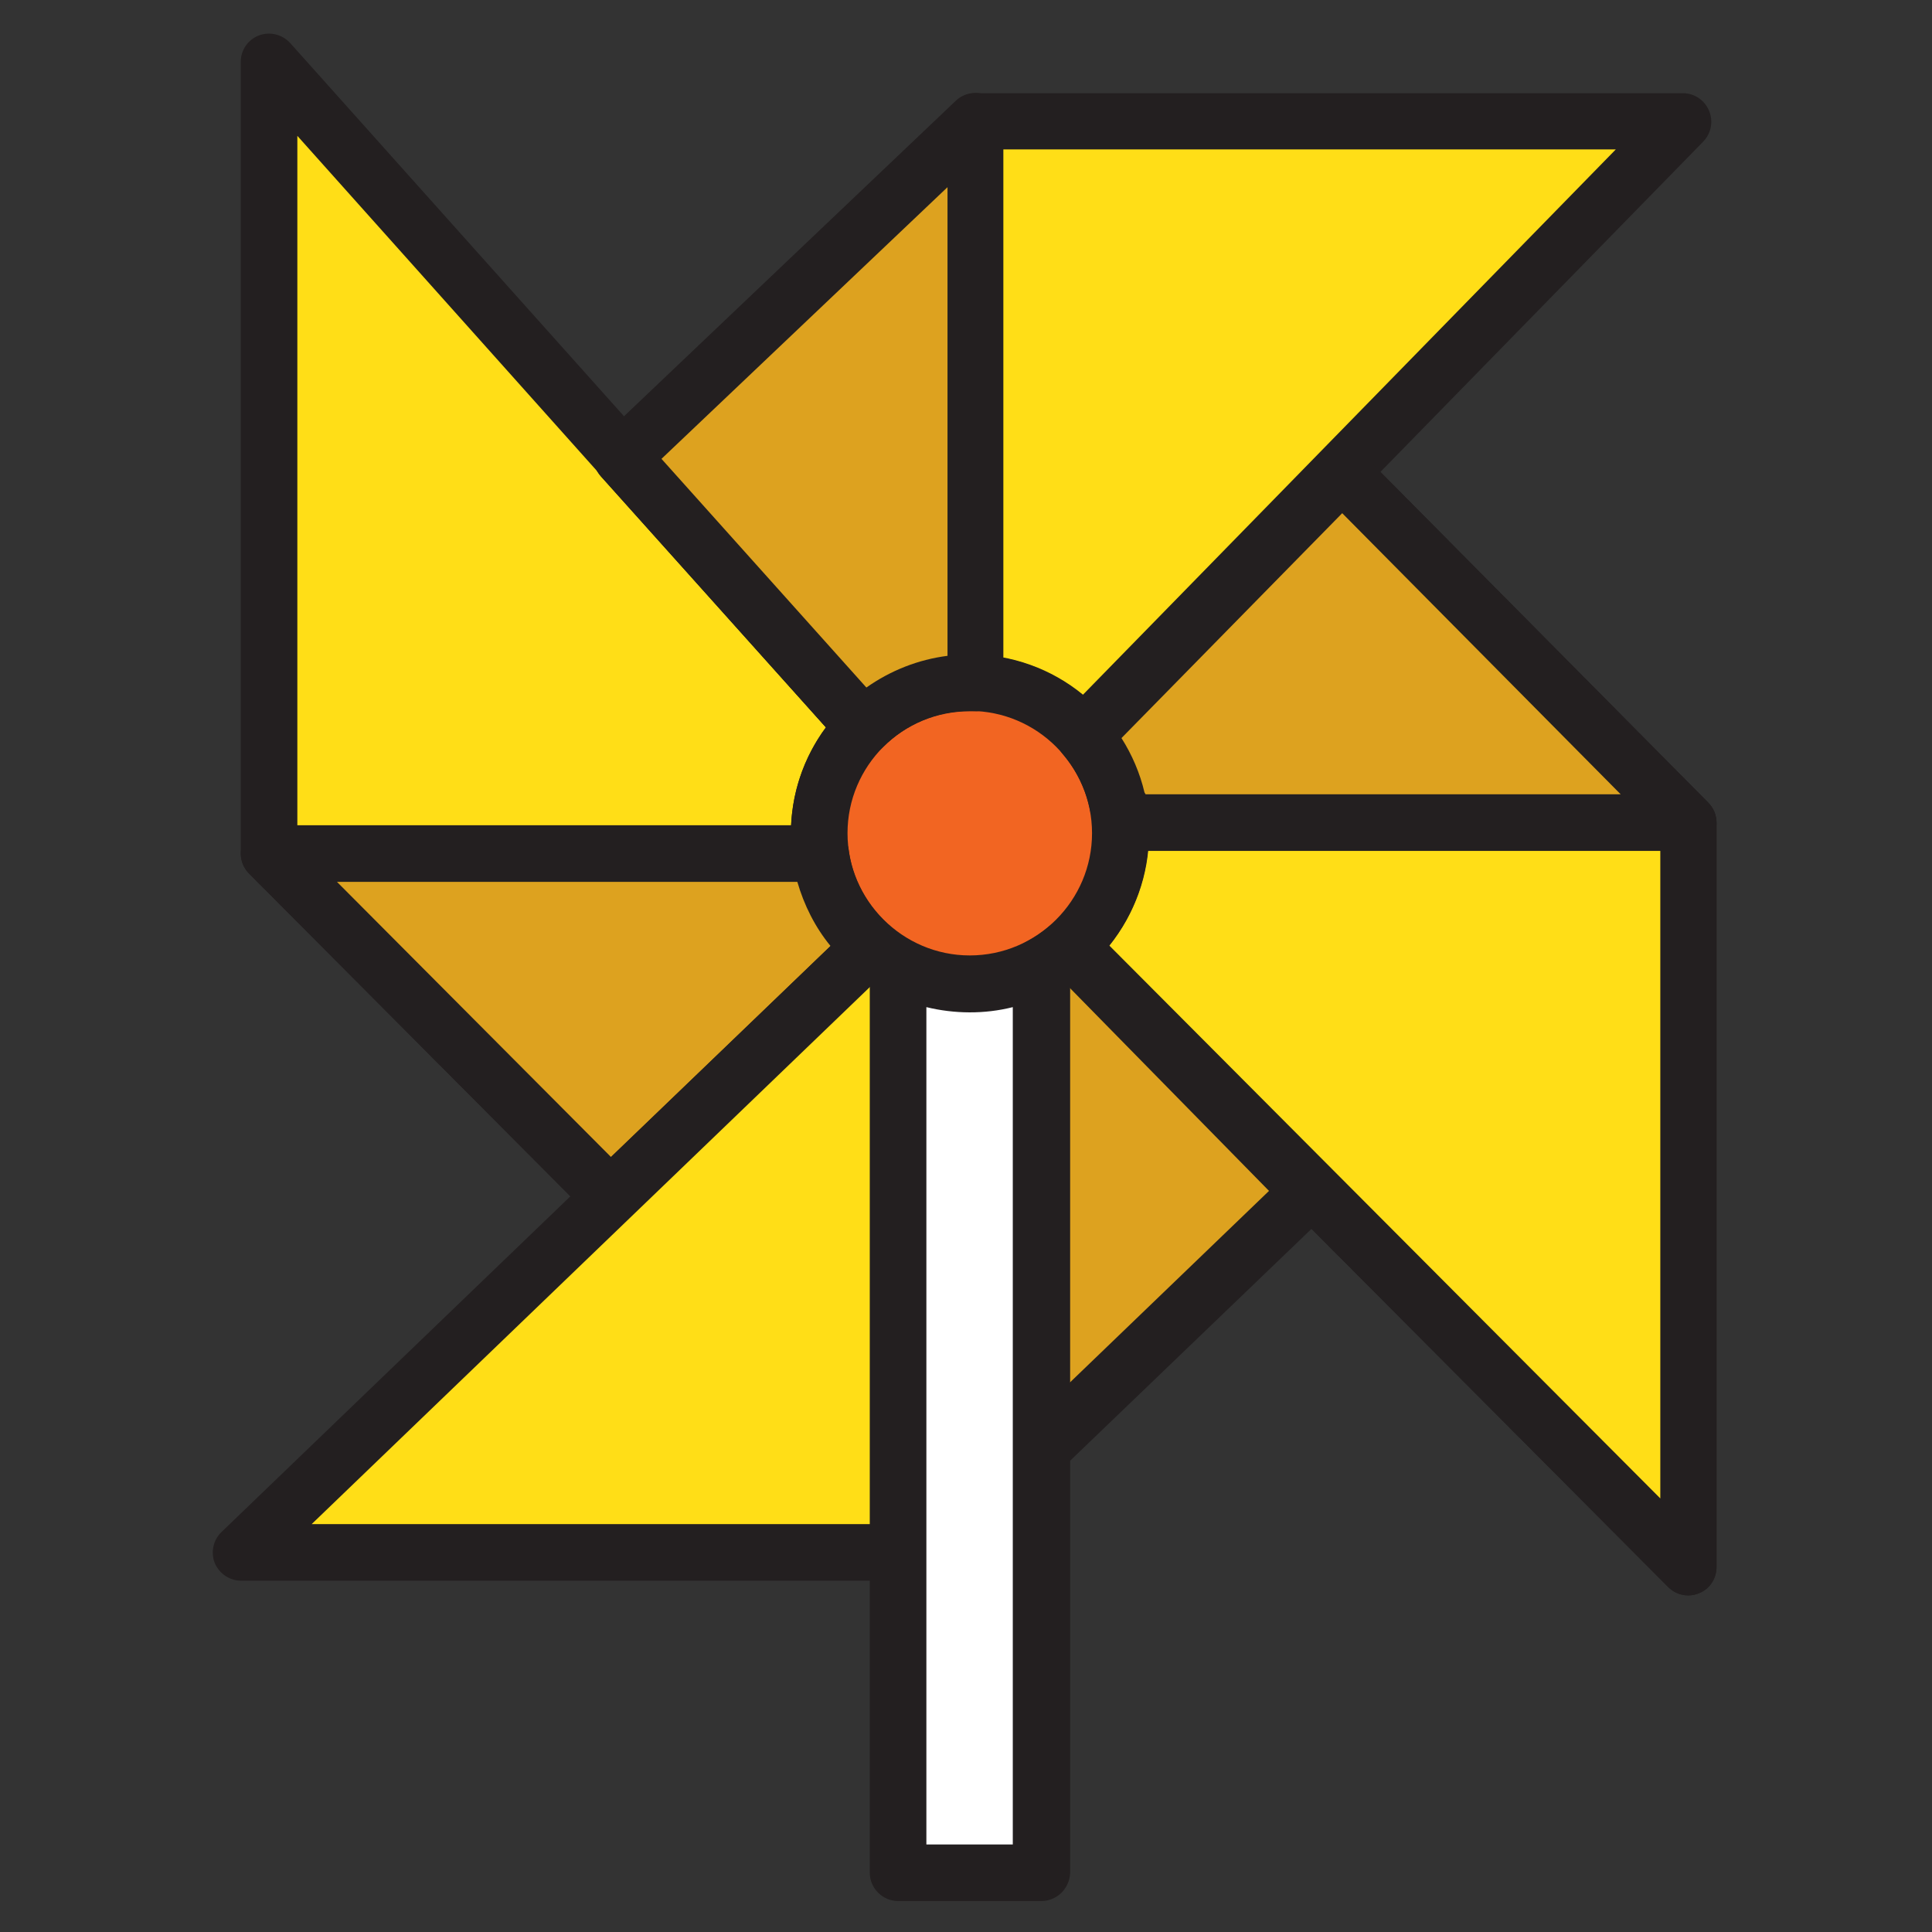
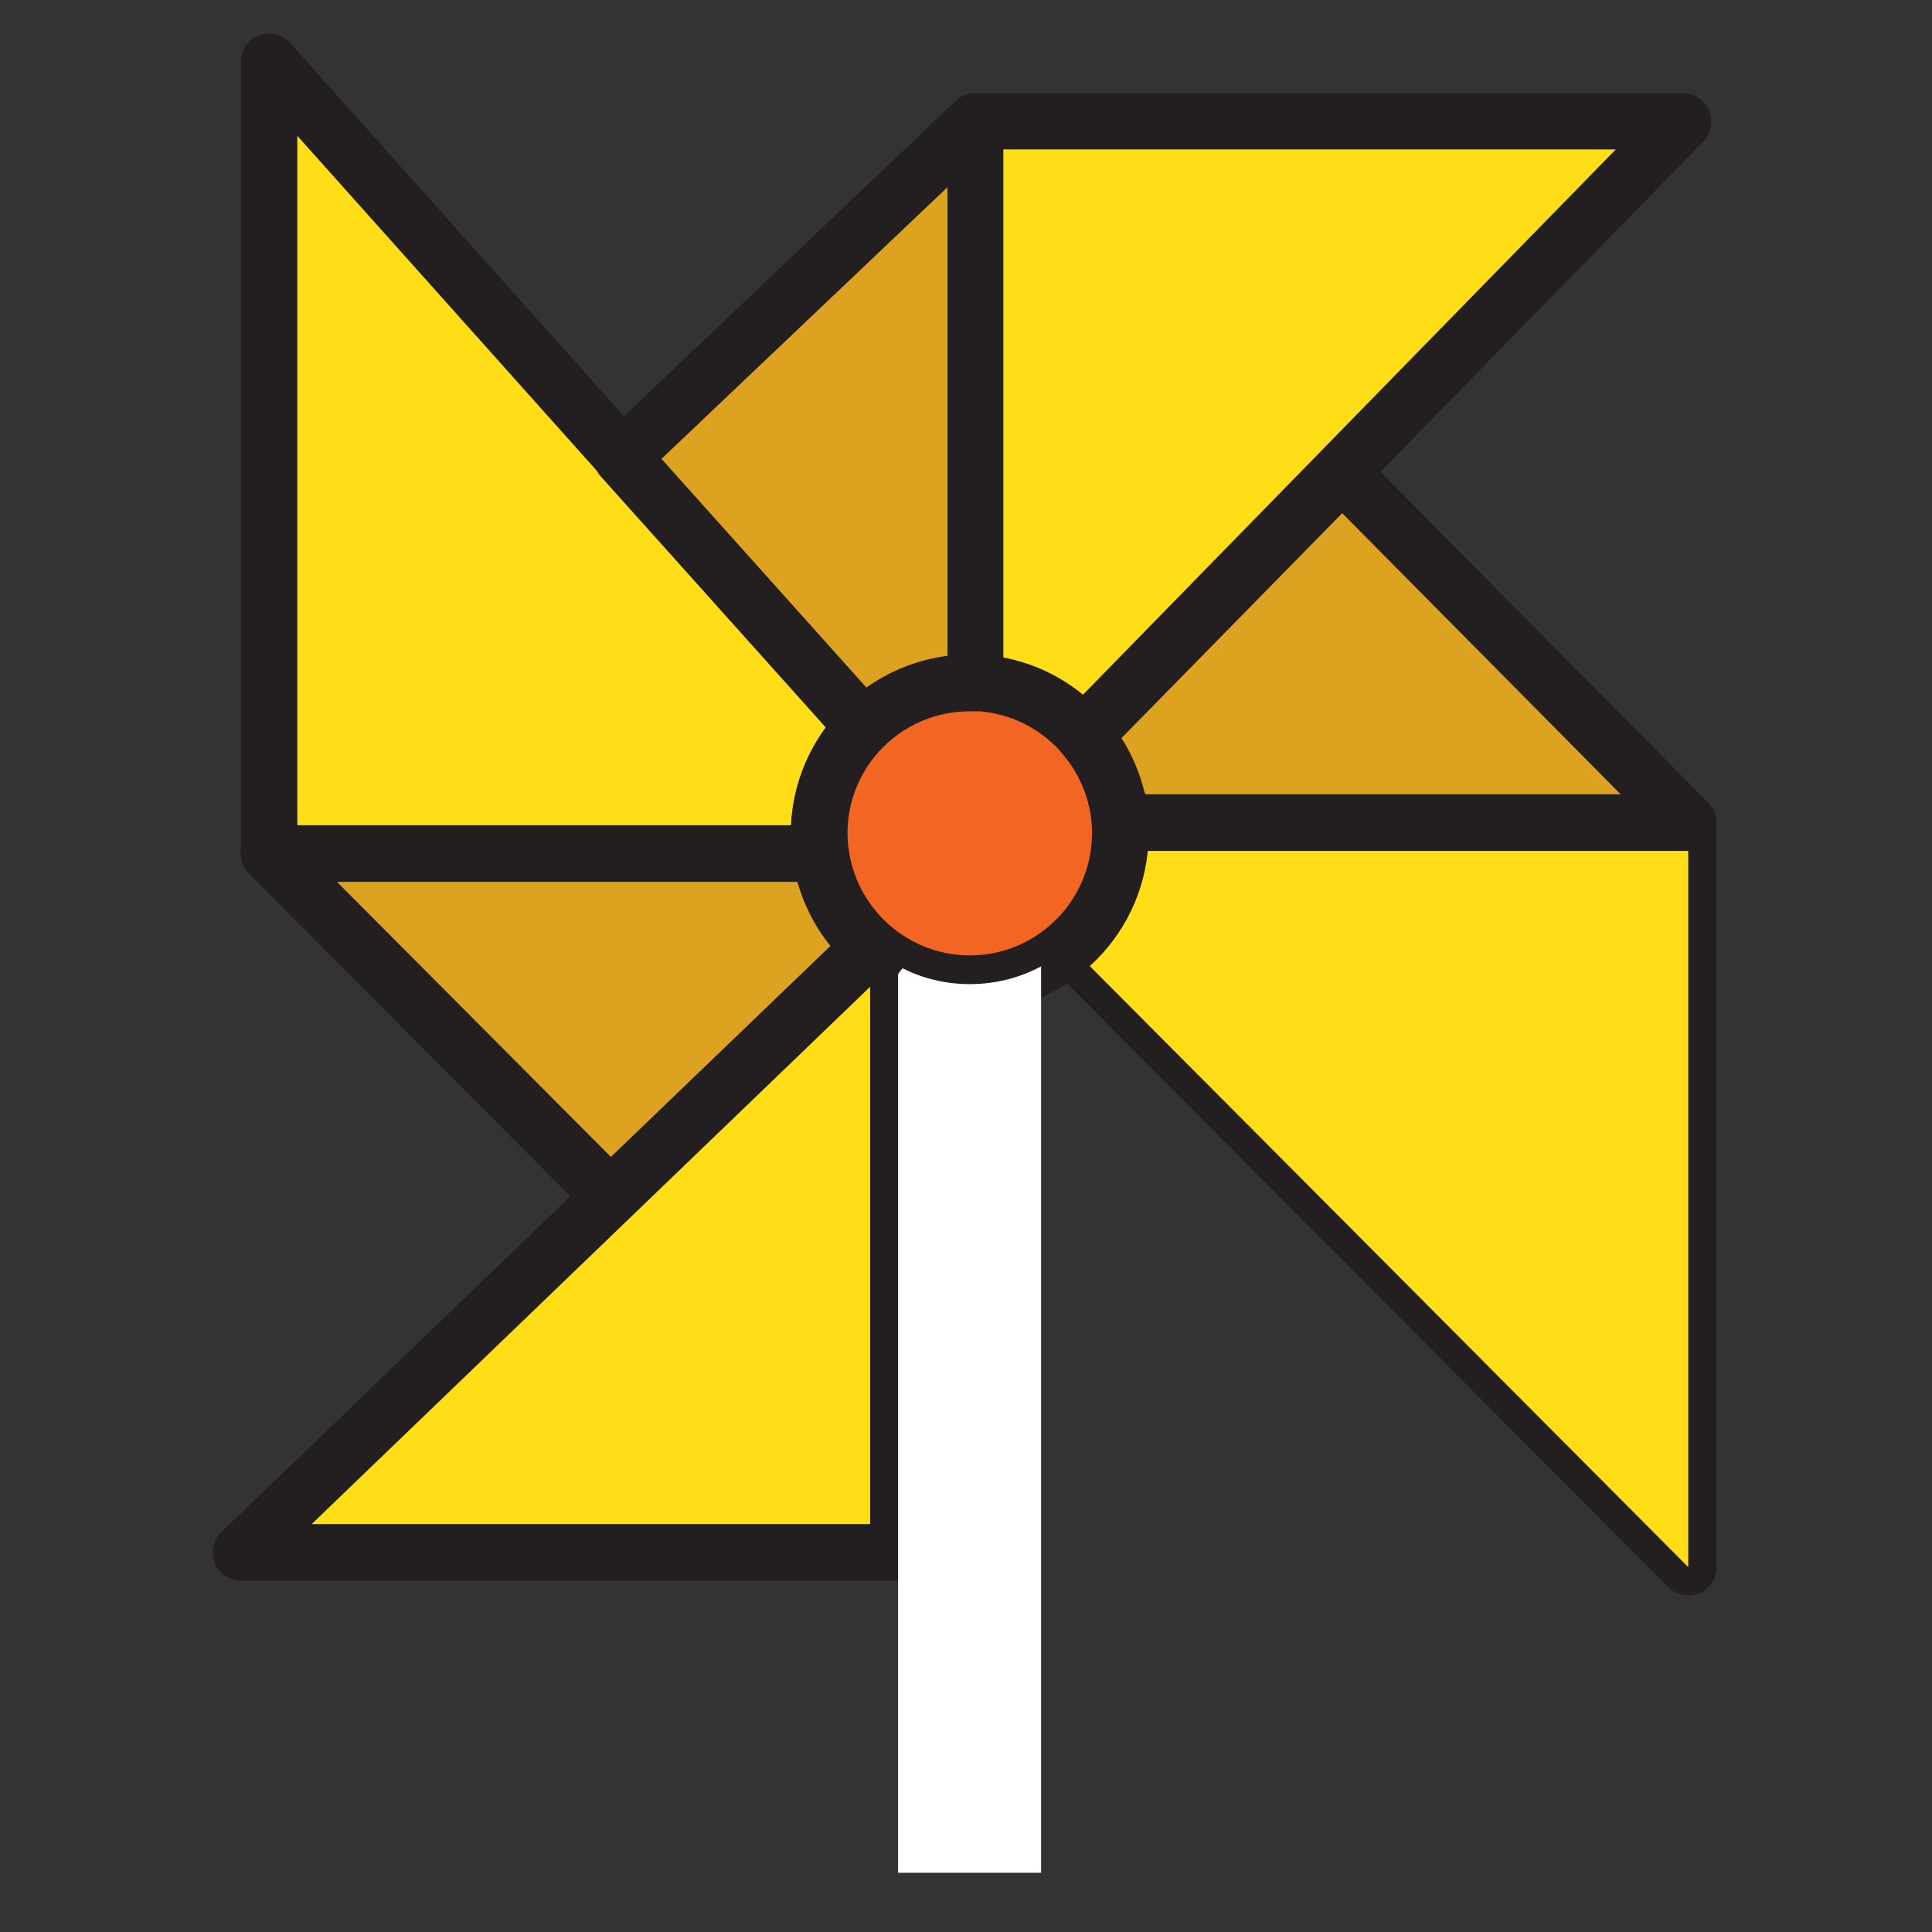
<svg xmlns="http://www.w3.org/2000/svg" version="1.1" id="Layer_1" x="0px" y="0px" viewBox="0 0 512 512" style="enable-background:new 0 0 512 512;" xml:space="preserve">
  <rect x="0" y="0" width="512" height="512" fill="#333333" stroke="none" />
  <g>
    <path style="fill:#FFDE17;" d="M355.7,125.3l-68.4,69.5c6,7,9.6,16.1,9.6,26c0,11.9-5.2,22.5-13.4,29.9l163.9,164.6V218   L355.7,125.3z" />
    <path style="fill:#231F20;" d="M447.4,422.8c-2,0-3.9-0.8-5.3-2.2L278.2,256c-1.5-1.5-2.2-3.5-2.2-5.5c0.1-2.1,1-4,2.5-5.4   c6.9-6.2,10.9-15,10.9-24.3c0-7.7-2.8-15.3-7.8-21.1c-2.5-3-2.4-7.4,0.3-10.1l68.4-69.5c1.4-1.4,3.3-2.2,5.3-2.2c0,0,0,0,0,0   c2,0,3.9,0.8,5.3,2.2l91.8,92.6c1.4,1.4,2.2,3.3,2.2,5.3v197.3c0,3-1.8,5.8-4.6,6.9C449.4,422.6,448.4,422.8,447.4,422.8z    M294,250.6l146,146.5V221.1l-84.3-85l-58.5,59.6c4.8,7.5,7.3,16.3,7.3,25.3C304.5,231.8,300.7,242.2,294,250.6z" />
  </g>
  <g>
    <path style="fill:#FFDE17;" d="M355.7,125.3l-68.4,69.5c6,7,9.6,16.1,9.6,26c0,11.9-5.2,22.5-13.4,29.9l163.9,164.6V218   L355.7,125.3z" />
-     <path style="fill:#231F20;" d="M447.4,422.8c-2,0-3.9-0.8-5.3-2.2L278.2,256c-1.5-1.5-2.2-3.5-2.2-5.5c0.1-2.1,1-4,2.5-5.4   c6.9-6.2,10.9-15,10.9-24.3c0-7.7-2.8-15.3-7.8-21.1c-2.5-3-2.4-7.4,0.3-10.1l68.4-69.5c1.4-1.4,3.3-2.2,5.3-2.2c0,0,0,0,0,0   c2,0,3.9,0.8,5.3,2.2l91.8,92.6c1.4,1.4,2.2,3.3,2.2,5.3v197.3c0,3-1.8,5.8-4.6,6.9C449.4,422.6,448.4,422.8,447.4,422.8z    M294,250.6l146,146.5V221.1l-84.3-85l-58.5,59.6c4.8,7.5,7.3,16.3,7.3,25.3C304.5,231.8,300.7,242.2,294,250.6z" />
  </g>
  <g>
    <path style="fill:#FFDE17;" d="M217.1,220.9c0-11.1,4.5-21.1,11.8-28.3L71.3,16.4v209.8l90.5,90.9l68.9-66.2   C222.3,243.6,217.1,232.9,217.1,220.9z" />
    <path style="fill:#231F20;" d="M161.8,324.6c-1.9,0-3.9-0.7-5.3-2.2L66,231.5c-1.4-1.4-2.2-3.3-2.2-5.3V16.4c0-3.1,1.9-5.9,4.8-7   c2.9-1.1,6.2-0.3,8.3,2l157.6,176.2c2.7,3,2.5,7.5-0.3,10.3c-6.2,6.1-9.6,14.3-9.6,23c0,9.3,4,18.2,11.1,24.4   c1.6,1.4,2.5,3.4,2.6,5.5s-0.8,4.1-2.3,5.6L167,322.5C165.5,323.9,163.6,324.6,161.8,324.6z M78.8,223.1l83.1,83.5l58.2-55.9   c-6.8-8.4-10.5-18.9-10.5-29.8c0-10.3,3.3-20.1,9.3-28.2L78.8,36V223.1z" />
  </g>
  <g>
    <path style="fill:#FFDE17;" d="M257,180.9c12.1,0,22.9,5.4,30.2,13.8L446,32.1H258.6l-93.7,89.1l64,71.4   C236,185.4,246,180.9,257,180.9z" />
    <path style="fill:#231F20;" d="M287.2,202.3c-0.1,0-0.1,0-0.2,0c-2.1-0.1-4.1-1-5.4-2.6c-6.2-7.1-15.1-11.2-24.5-11.2   c-8.6,0-16.8,3.4-22.9,9.5c-1.5,1.5-3.4,2.2-5.5,2.2c-2.1-0.1-4-1-5.4-2.5l-64-71.4c-2.7-3-2.5-7.6,0.4-10.4l93.7-89.1   c1.4-1.3,3.2-2.1,5.2-2.1H446c3,0,5.7,1.8,6.9,4.6c1.2,2.8,0.6,6-1.5,8.2L292.6,200C291.2,201.4,289.2,202.3,287.2,202.3z    M257,173.4c11,0,21.6,3.8,30,10.7L428.2,39.6H261.5l-86.3,82l54.3,60.6C237.5,176.5,247,173.4,257,173.4z" />
  </g>
  <g>
    <circle style="fill:#F26522;" cx="257" cy="220.9" r="39.9" />
    <path style="fill:#231F20;" d="M257,268.3c-26.2,0-47.4-21.3-47.4-47.4s21.3-47.4,47.4-47.4s47.4,21.3,47.4,47.4   S283.2,268.3,257,268.3z M257,188.4c-17.9,0-32.4,14.6-32.4,32.4s14.6,32.4,32.4,32.4c17.9,0,32.4-14.6,32.4-32.4   S274.9,188.4,257,188.4z" />
  </g>
  <g>
    <path style="fill:#DDA21F;" d="M228.8,192.6c7.2-7.2,17.2-11.7,28.2-11.7c0.5,0,1,0,1.5,0V32.1l-93.7,89.1L228.8,192.6z" />
    <path style="fill:#231F20;" d="M228.8,200.1c-0.1,0-0.1,0-0.2,0c-2.1-0.1-4-1-5.4-2.5l-64-71.4c-2.7-3-2.5-7.6,0.4-10.4l93.7-89.1   c2.2-2.1,5.4-2.6,8.1-1.5c2.8,1.2,4.5,3.9,4.5,6.9V181c0,2-0.8,4-2.3,5.4c-1.5,1.4-3.5,2.2-5.5,2.1l-0.2,0c-0.3,0-0.7,0-1,0   c-8.6,0-16.8,3.4-22.9,9.5C232.7,199.3,230.8,200.1,228.8,200.1z M175.3,121.6l54.3,60.6c6.4-4.5,13.7-7.4,21.5-8.4V49.6   L175.3,121.6z" />
  </g>
  <g>
    <path style="fill:#DDA21F;" d="M230.7,250.9c-7.1-6.2-12-14.9-13.3-24.8H71.3l90.5,90.9L230.7,250.9z" />
    <path style="fill:#231F20;" d="M161.8,324.6c-1.9,0-3.9-0.7-5.3-2.2L66,231.5c-2.1-2.1-2.8-5.4-1.6-8.2c1.2-2.8,3.9-4.6,6.9-4.6   h146.2c3.8,0,6.9,2.8,7.4,6.5c1,7.8,4.9,14.9,10.8,20.1c1.6,1.4,2.5,3.4,2.6,5.5s-0.8,4.1-2.3,5.6L167,322.5   C165.5,323.9,163.6,324.6,161.8,324.6z M89.3,233.7l72.6,72.9l58.2-55.9c-4.1-5-7-10.8-8.8-17H89.3z" />
  </g>
  <g>
    <path style="fill:#DDA21F;" d="M287.3,194.9c4.5,5.2,7.6,11.5,8.9,18.5l3.8,4.6h147.4l-91.8-92.6L287.3,194.9z" />
    <path style="fill:#231F20;" d="M447.4,225.5H300.1c-2.2,0-4.3-1-5.8-2.7l-3.8-4.6c-0.8-1-1.4-2.1-1.6-3.4c-1.1-5.5-3.6-10.7-7.3-15   c-2.5-3-2.4-7.4,0.3-10.1l68.4-69.5c1.4-1.4,3.3-2.2,5.3-2.2c0,0,0,0,0,0c2,0,3.9,0.8,5.3,2.2l91.8,92.6c2.1,2.2,2.8,5.4,1.6,8.2   C453.2,223.7,450.5,225.5,447.4,225.5z M303.6,210.5h125.9L355.7,136l-58.5,59.6c2.8,4.4,4.9,9.3,6.1,14.4L303.6,210.5z" />
  </g>
  <g>
-     <path style="fill:#DDA21F;" d="M347,315.8l-63.7-64.9c-2.4,2.1-5.1,3.9-8,5.4c0.2-0.1,0.4-0.2,0.6-0.3v128L347,315.8z" />
-     <path style="fill:#231F20;" d="M275.9,391.6c-1,0-2-0.2-2.9-0.6c-2.8-1.2-4.6-3.9-4.6-6.9V259.3c-1.5-3.6-0.1-7.8,3.4-9.6   c0,0,0,0,0,0c2.3-1.2,4.5-2.7,6.5-4.4c3-2.6,7.5-2.5,10.3,0.4l63.7,64.9c1.4,1.4,2.2,3.4,2.1,5.4c0,2-0.9,3.9-2.3,5.3l-71.1,68.3   C279.7,390.9,277.8,391.6,275.9,391.6z M283.4,261.7v104.8l52.9-50.9L283.4,261.7z" />
-   </g>
+     </g>
  <g>
    <path style="fill:#FFDE17;" d="M63.9,411.5H238v-153c-0.2-0.2,0.3-0.8,1.2-1.8c0,0,0,0,0.1,0c-3.1-1.5-6-3.5-8.5-5.7L63.9,411.5z" />
    <path style="fill:#231F20;" d="M238,418.9H63.9c-3.1,0-5.8-1.9-7-4.7c-1.1-2.8-0.4-6.1,1.8-8.2l166.8-160.5   c2.8-2.7,7.2-2.8,10.1-0.2c2.1,1.8,4.4,3.4,6.9,4.6c3.7,1.8,5.2,6.3,3.4,9.9c-0.1,0.3-0.3,0.6-0.5,0.9v150.7   C245.5,415.6,242.2,418.9,238,418.9z M82.6,403.9h148V261.5L82.6,403.9z M243.3,253.2c0.3,0.3,0.6,0.7,0.9,1.1   C244,253.9,243.7,253.5,243.3,253.2z" />
  </g>
  <g>
    <path style="fill:#FFFFFF;" d="M257,260.8c-6.4,0-12.5-1.5-17.8-4.2c-0.9,1-1.3,1.7-1.2,1.8v237.9h37.9V256.1   C270.3,259.1,263.9,260.8,257,260.8z" />
-     <path style="fill:#231F20;" d="M275.9,503.8H238c-4.1,0-7.5-3.4-7.5-7.5V259.5c-0.3-2,0.3-4.6,3-7.7c2.2-2.6,6-3.4,9.1-1.8   c4.5,2.3,9.4,3.4,14.5,3.4c5.4,0,10.7-1.3,15.4-3.9c2.3-1.3,5.1-1.2,7.4,0.2c2.3,1.4,3.7,3.8,3.7,6.4v240.3   C283.4,500.5,280.1,503.8,275.9,503.8z M245.5,488.8h22.9V266.9c-7.5,1.9-15.5,1.8-22.9,0V488.8z M243.3,253.2   c0.3,0.3,0.6,0.7,0.9,1.1C244,253.9,243.7,253.5,243.3,253.2z" />
  </g>
</svg>